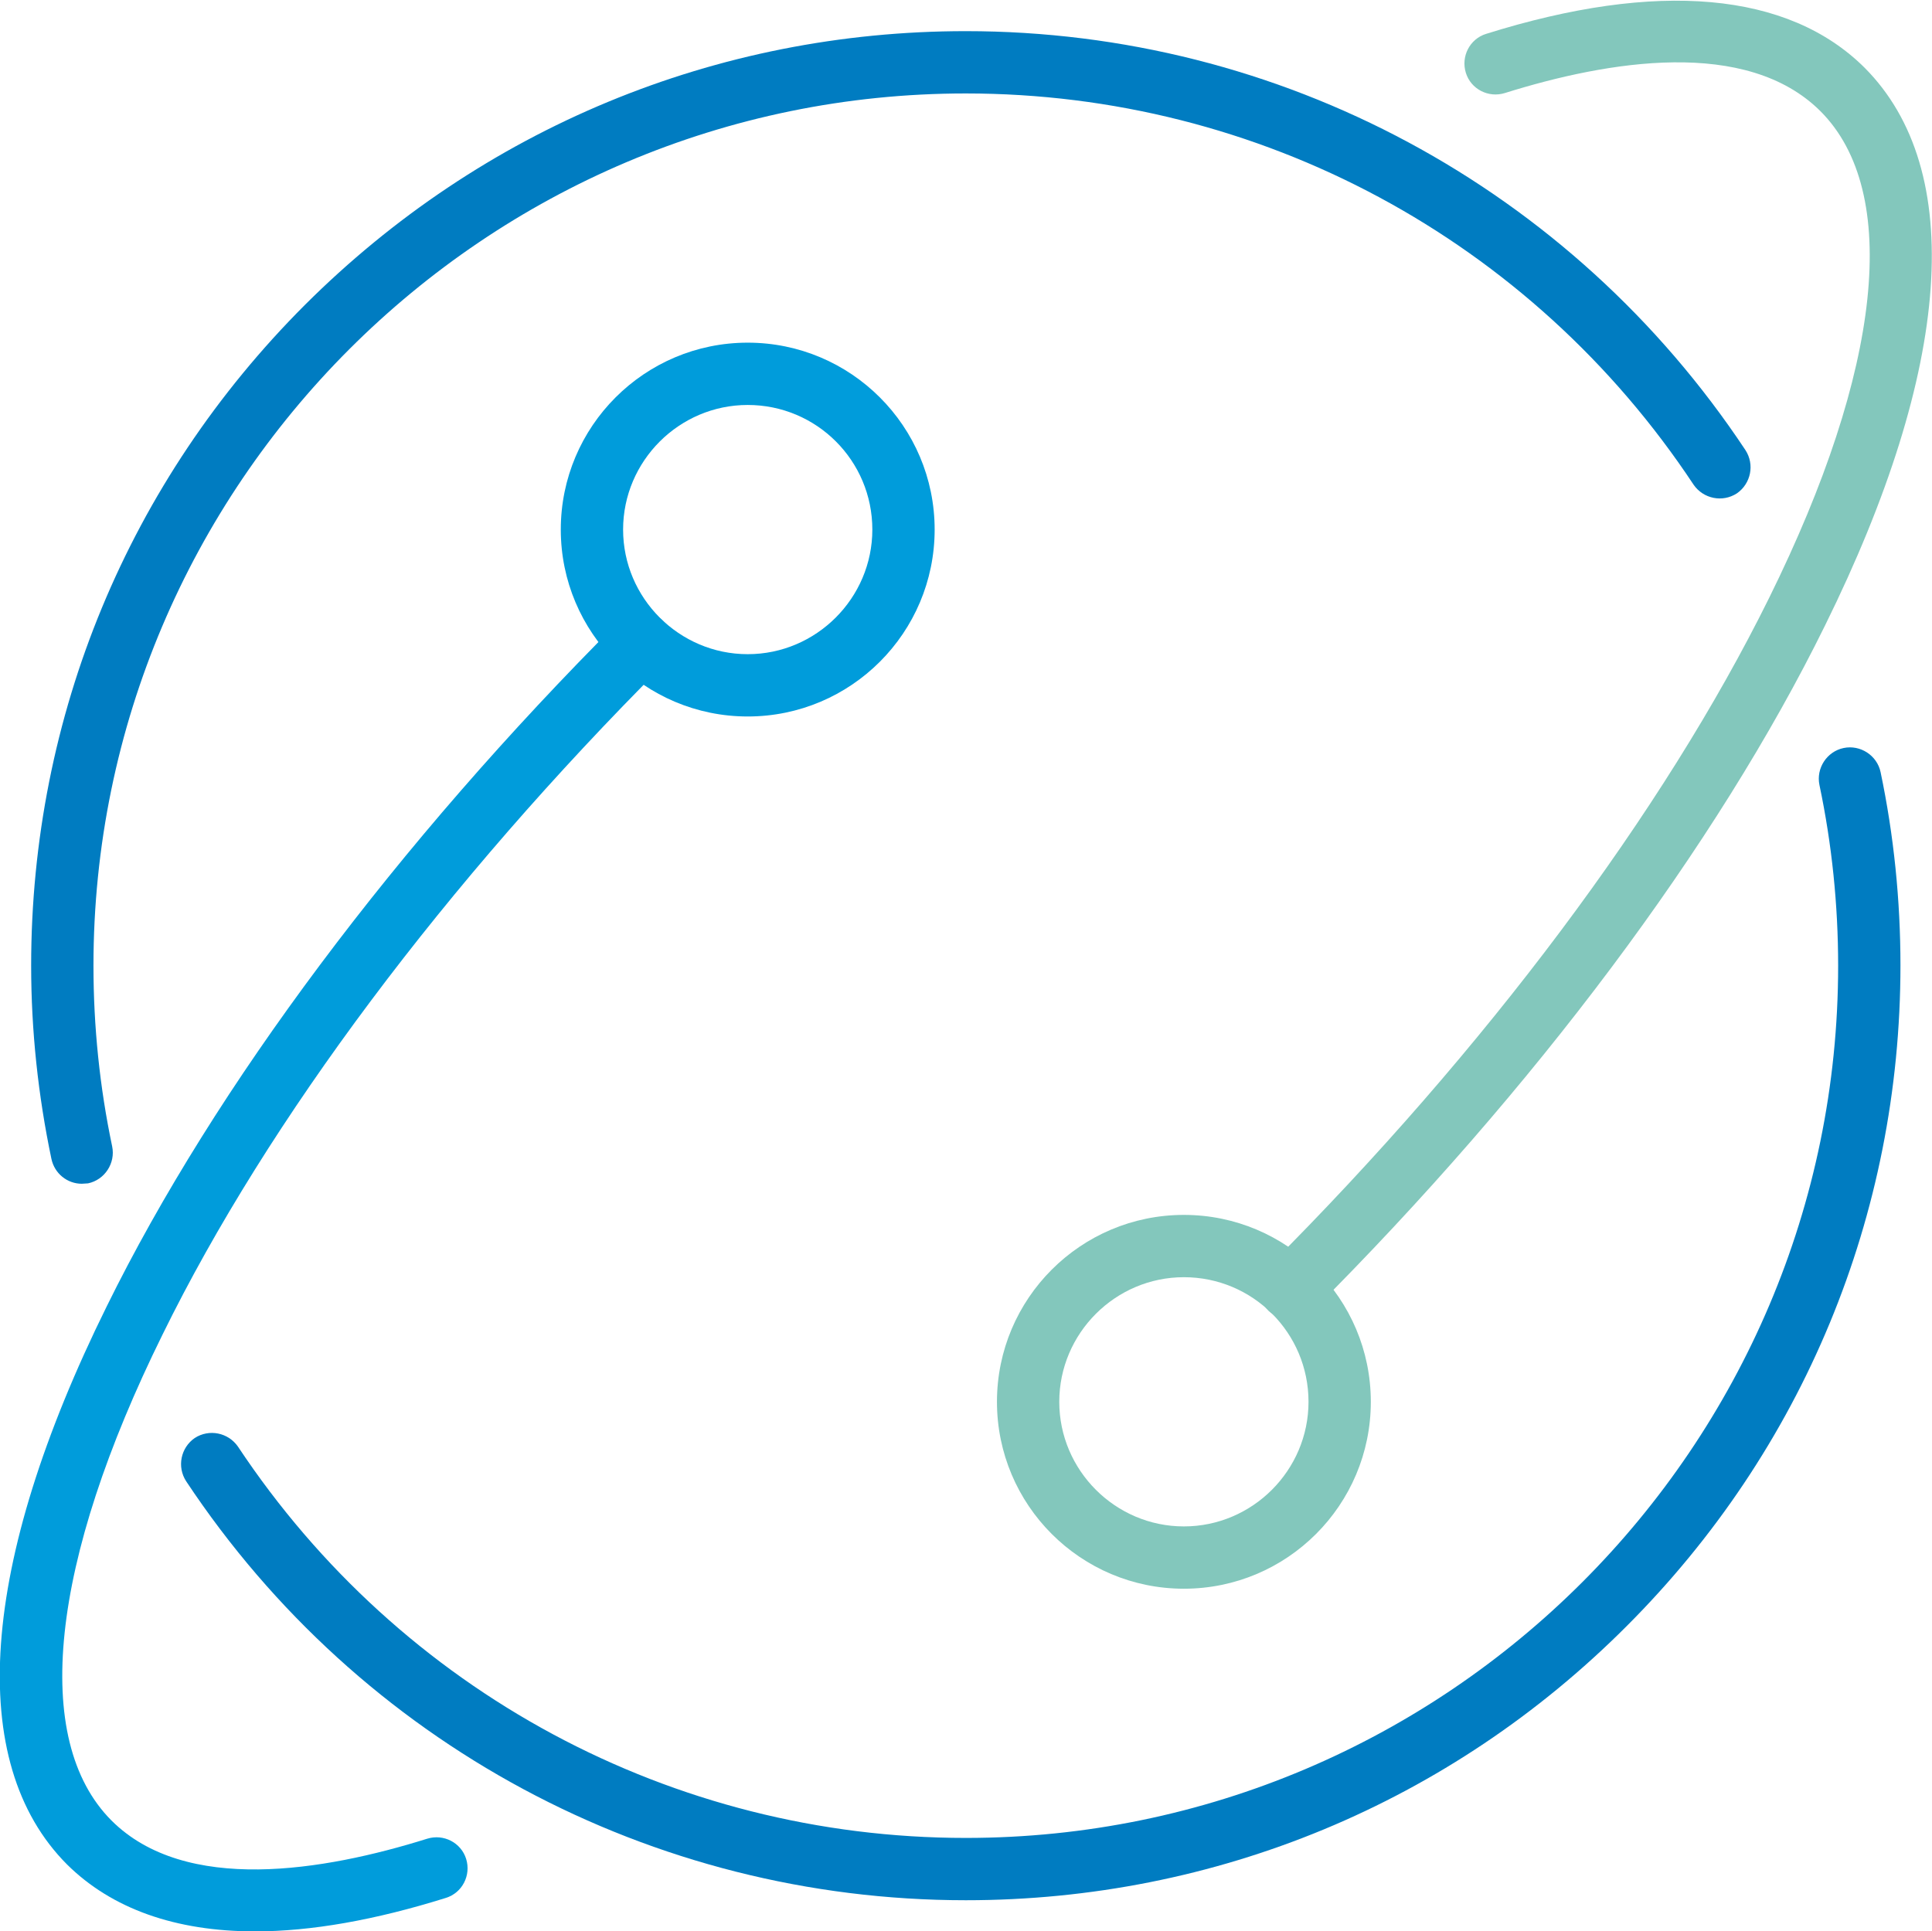
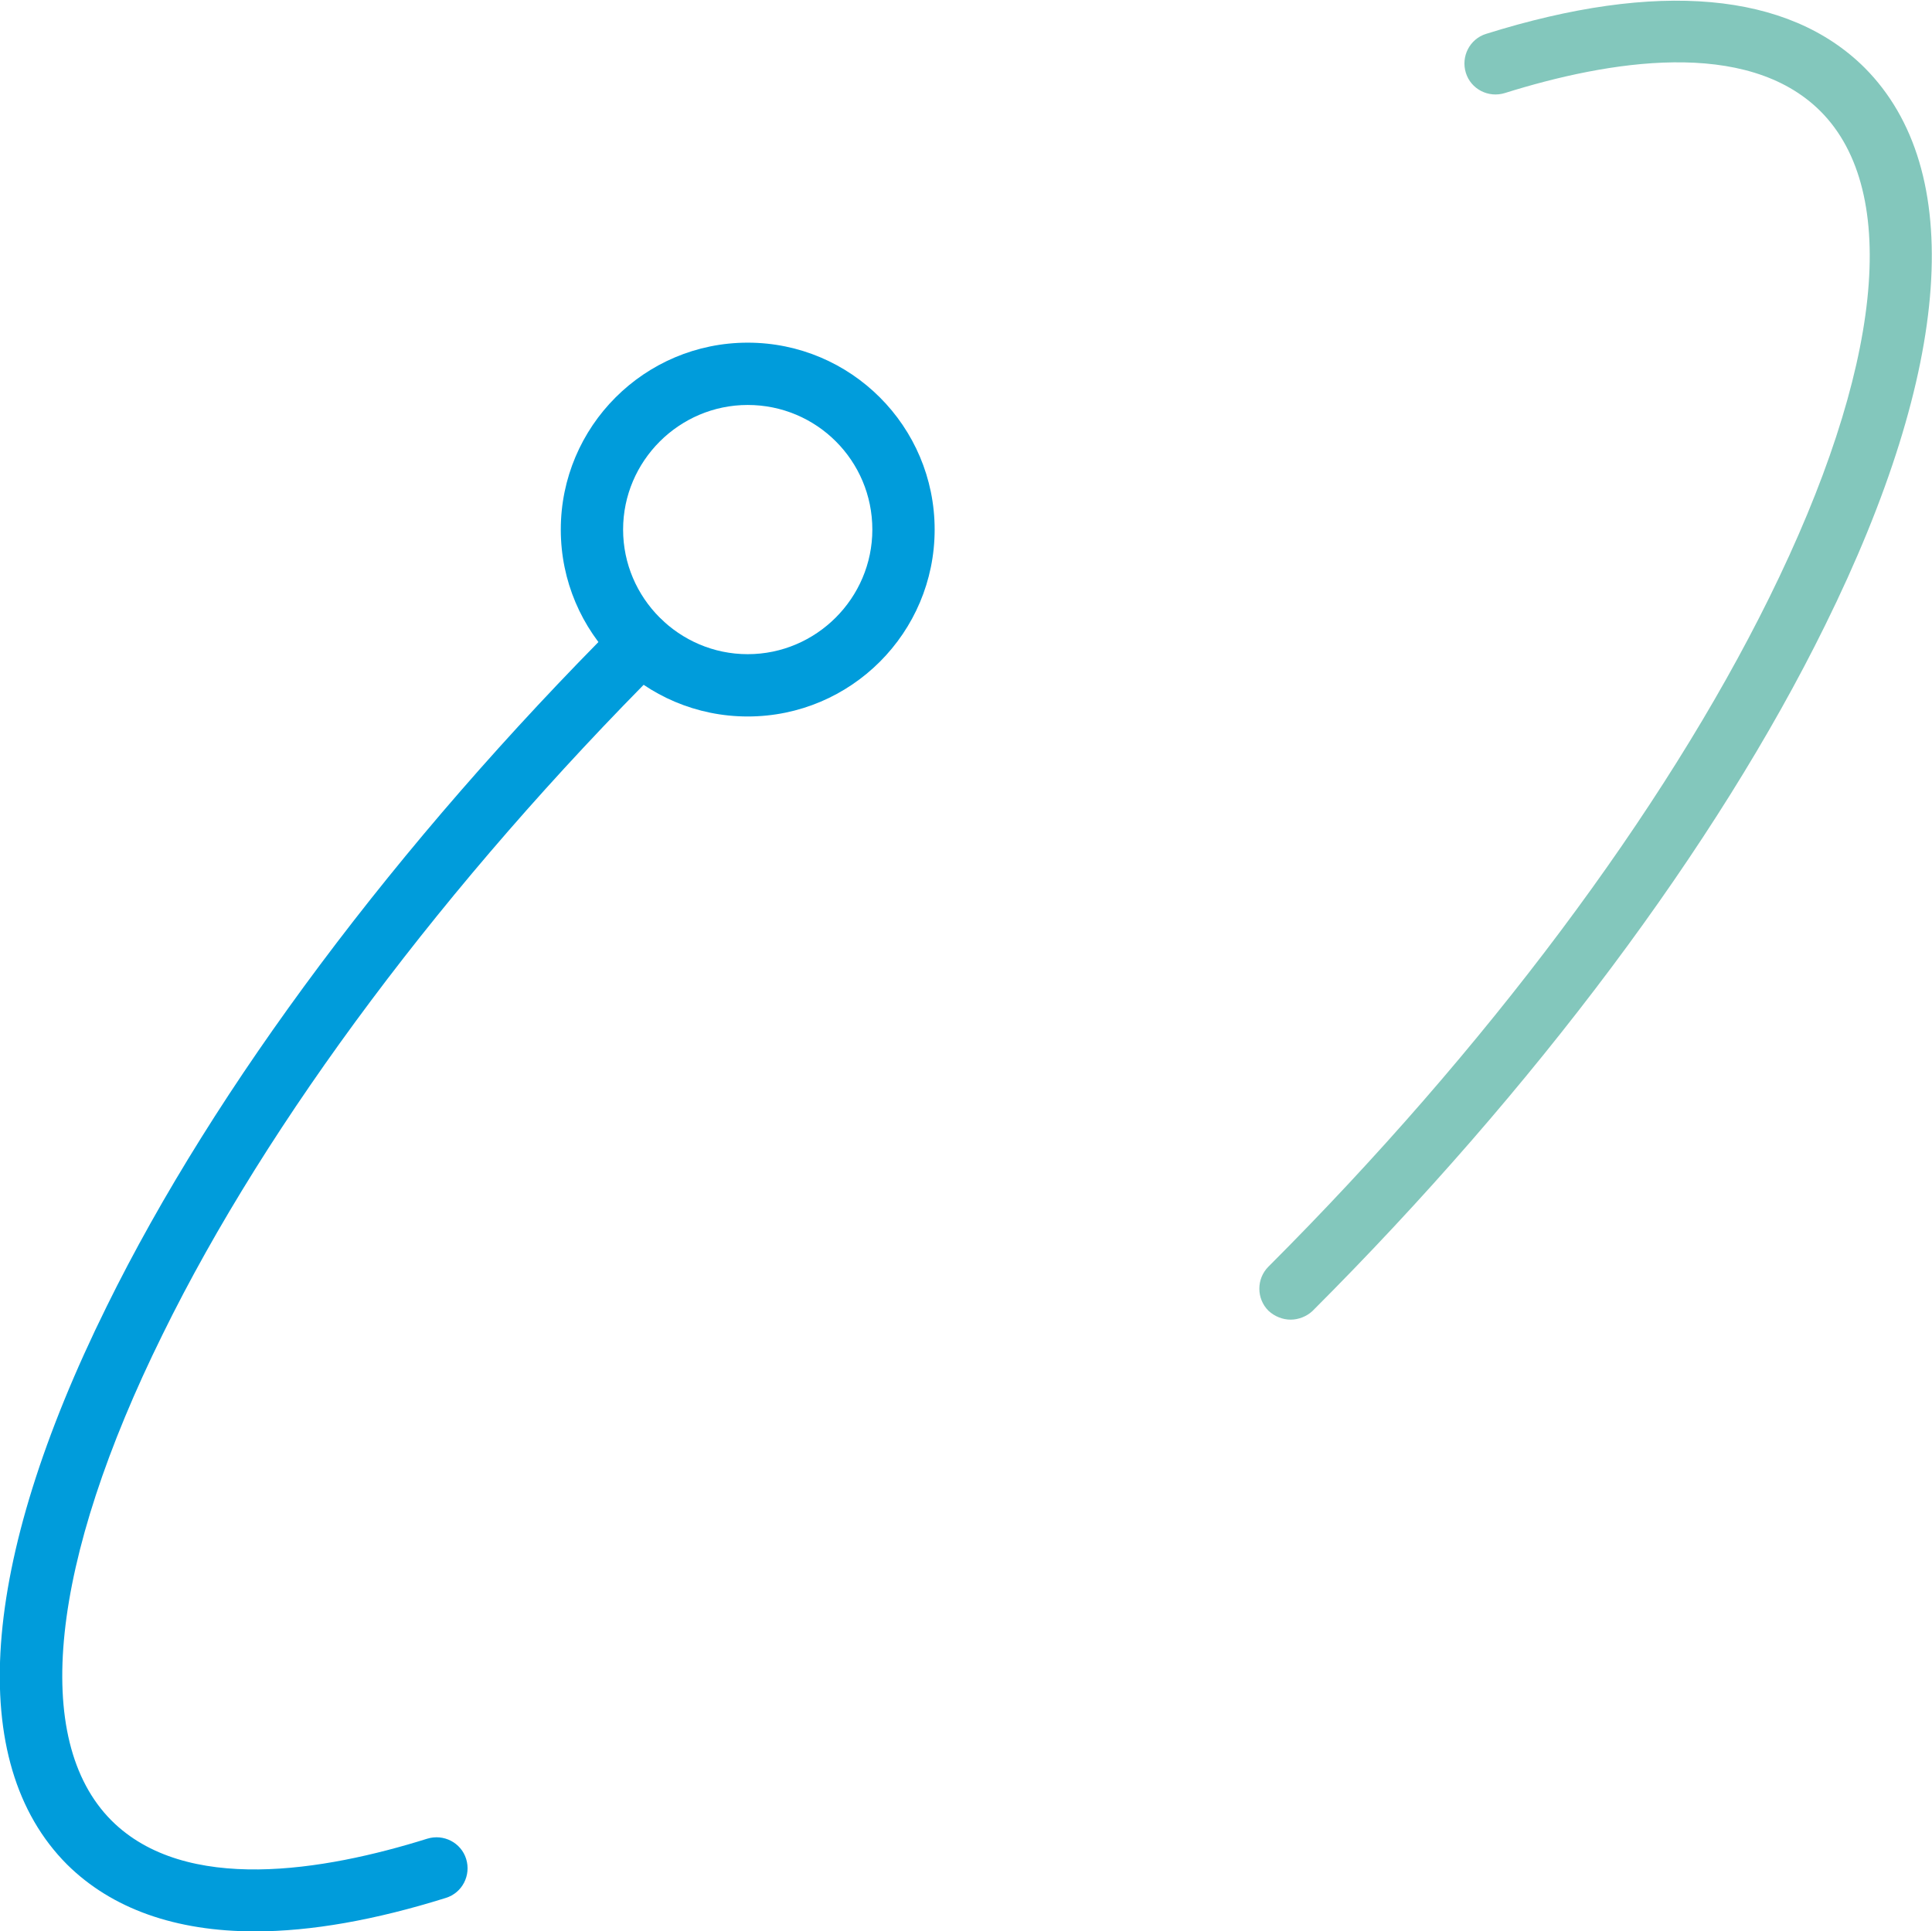
<svg xmlns="http://www.w3.org/2000/svg" xmlns:xlink="http://www.w3.org/1999/xlink" version="1.1" id="Layer_1" x="0px" y="0px" width="496.1px" height="496px" viewBox="0 0 496.1 496" style="enable-background:new 0 0 496.1 496;" xml:space="preserve">
  <g>
    <defs>
      <rect id="SVGID_1_" width="496.1" height="496" />
    </defs>
    <clipPath id="SVGID_2_">
      <use xlink:href="#SVGID_1_" style="overflow:visible;" />
    </clipPath>
-     <path style="clip-path:url(#SVGID_2_);fill:#007CC1;" d="M248,488c-80.7,0-155.5-40.2-200.2-107.6c-2.4-3.7-1.4-8.6,2.2-11.1   c3.7-2.4,8.6-1.4,11.1,2.2C102.9,434.5,172.7,472,248,472c123.5,0,224-100.5,224-224c0-15.6-1.6-31.2-4.8-46.4   c-0.9-4.3,1.9-8.6,6.2-9.5c4.3-0.9,8.6,1.9,9.5,6.2c3.4,16.2,5.1,32.9,5.1,49.6c0,64.1-25,124.4-70.3,169.7   C372.4,463,312.1,488,248,488" />
-     <path style="clip-path:url(#SVGID_2_);fill:#007CC1;" d="M21,304c-3.7,0-7-2.6-7.8-6.4C9.8,281.4,8,264.7,8,248   c0-64.1,25-124.4,70.3-169.7C123.7,33,183.9,8,248,8c80.7,0,155.5,40.2,200.2,107.6c2.4,3.7,1.4,8.6-2.2,11.1   c-3.7,2.4-8.6,1.4-11.1-2.2C393.2,61.5,323.4,24,248,24C124.5,24,24,124.5,24,248c0,15.6,1.6,31.2,4.8,46.4   c0.9,4.3-1.9,8.6-6.2,9.5C22.1,303.9,21.5,304,21,304" />
    <path style="clip-path:url(#SVGID_2_);fill:#83C7BC;" d="M331.4,338.9c-2,0-4.1-0.8-5.7-2.3c-3.1-3.1-3.1-8.2,0-11.3   c55.8-55.8,101.5-116.9,128.6-171.8c29-58.7,33.8-104.2,13.2-124.9c-19-19-54.6-13-81.1-4.7c-4.2,1.3-8.7-1-10-5.2   c-1.3-4.2,1-8.7,5.2-10c44-13.8,77.6-10.8,97.2,8.7c26.1,26.2,22.5,77.1-10.2,143.3c-27.8,56.5-74.6,119-131.6,176   C335.5,338.1,333.4,338.9,331.4,338.9" />
-     <path style="clip-path:url(#SVGID_2_);fill:#83C7BC;" d="M304,408c-26.5,0-48-21.5-48-48c0-26.5,21.5-48,48-48   c26.5,0,48,21.5,48,48C352,386.5,330.5,408,304,408 M304,328c-17.6,0-32,14.4-32,32c0,17.6,14.4,32,32,32c17.6,0,32-14.4,32-32   C336,342.3,321.7,328,304,328" />
    <path style="clip-path:url(#SVGID_2_);fill:#009CDB;" d="M65.5,496c-20.4,0-36.8-5.8-48.3-17.2c-26.1-26.2-22.5-77.1,10.2-143.3   c27.8-56.5,74.6-119,131.6-176c3.1-3.1,8.2-3.1,11.3,0c3.1,3.1,3.1,8.2,0,11.3C114.5,226.6,68.8,287.6,41.8,342.6   C12.8,401.3,8,446.8,28.6,467.5c19,19,54.6,13,81.1,4.7c4.2-1.3,8.7,1,10,5.2c1.3,4.2-1,8.7-5.2,10C96.3,493.1,79.9,496,65.5,496" />
    <path style="clip-path:url(#SVGID_2_);fill:#009CDB;" d="M192,184c-26.5,0-48-21.5-48-48c0-26.5,21.5-48,48-48s48,21.5,48,48   C240,162.5,218.5,184,192,184 M192,104c-17.6,0-32,14.4-32,32c0,17.6,14.4,32,32,32s32-14.4,32-32C224,118.3,209.7,104,192,104" />
  </g>
</svg>